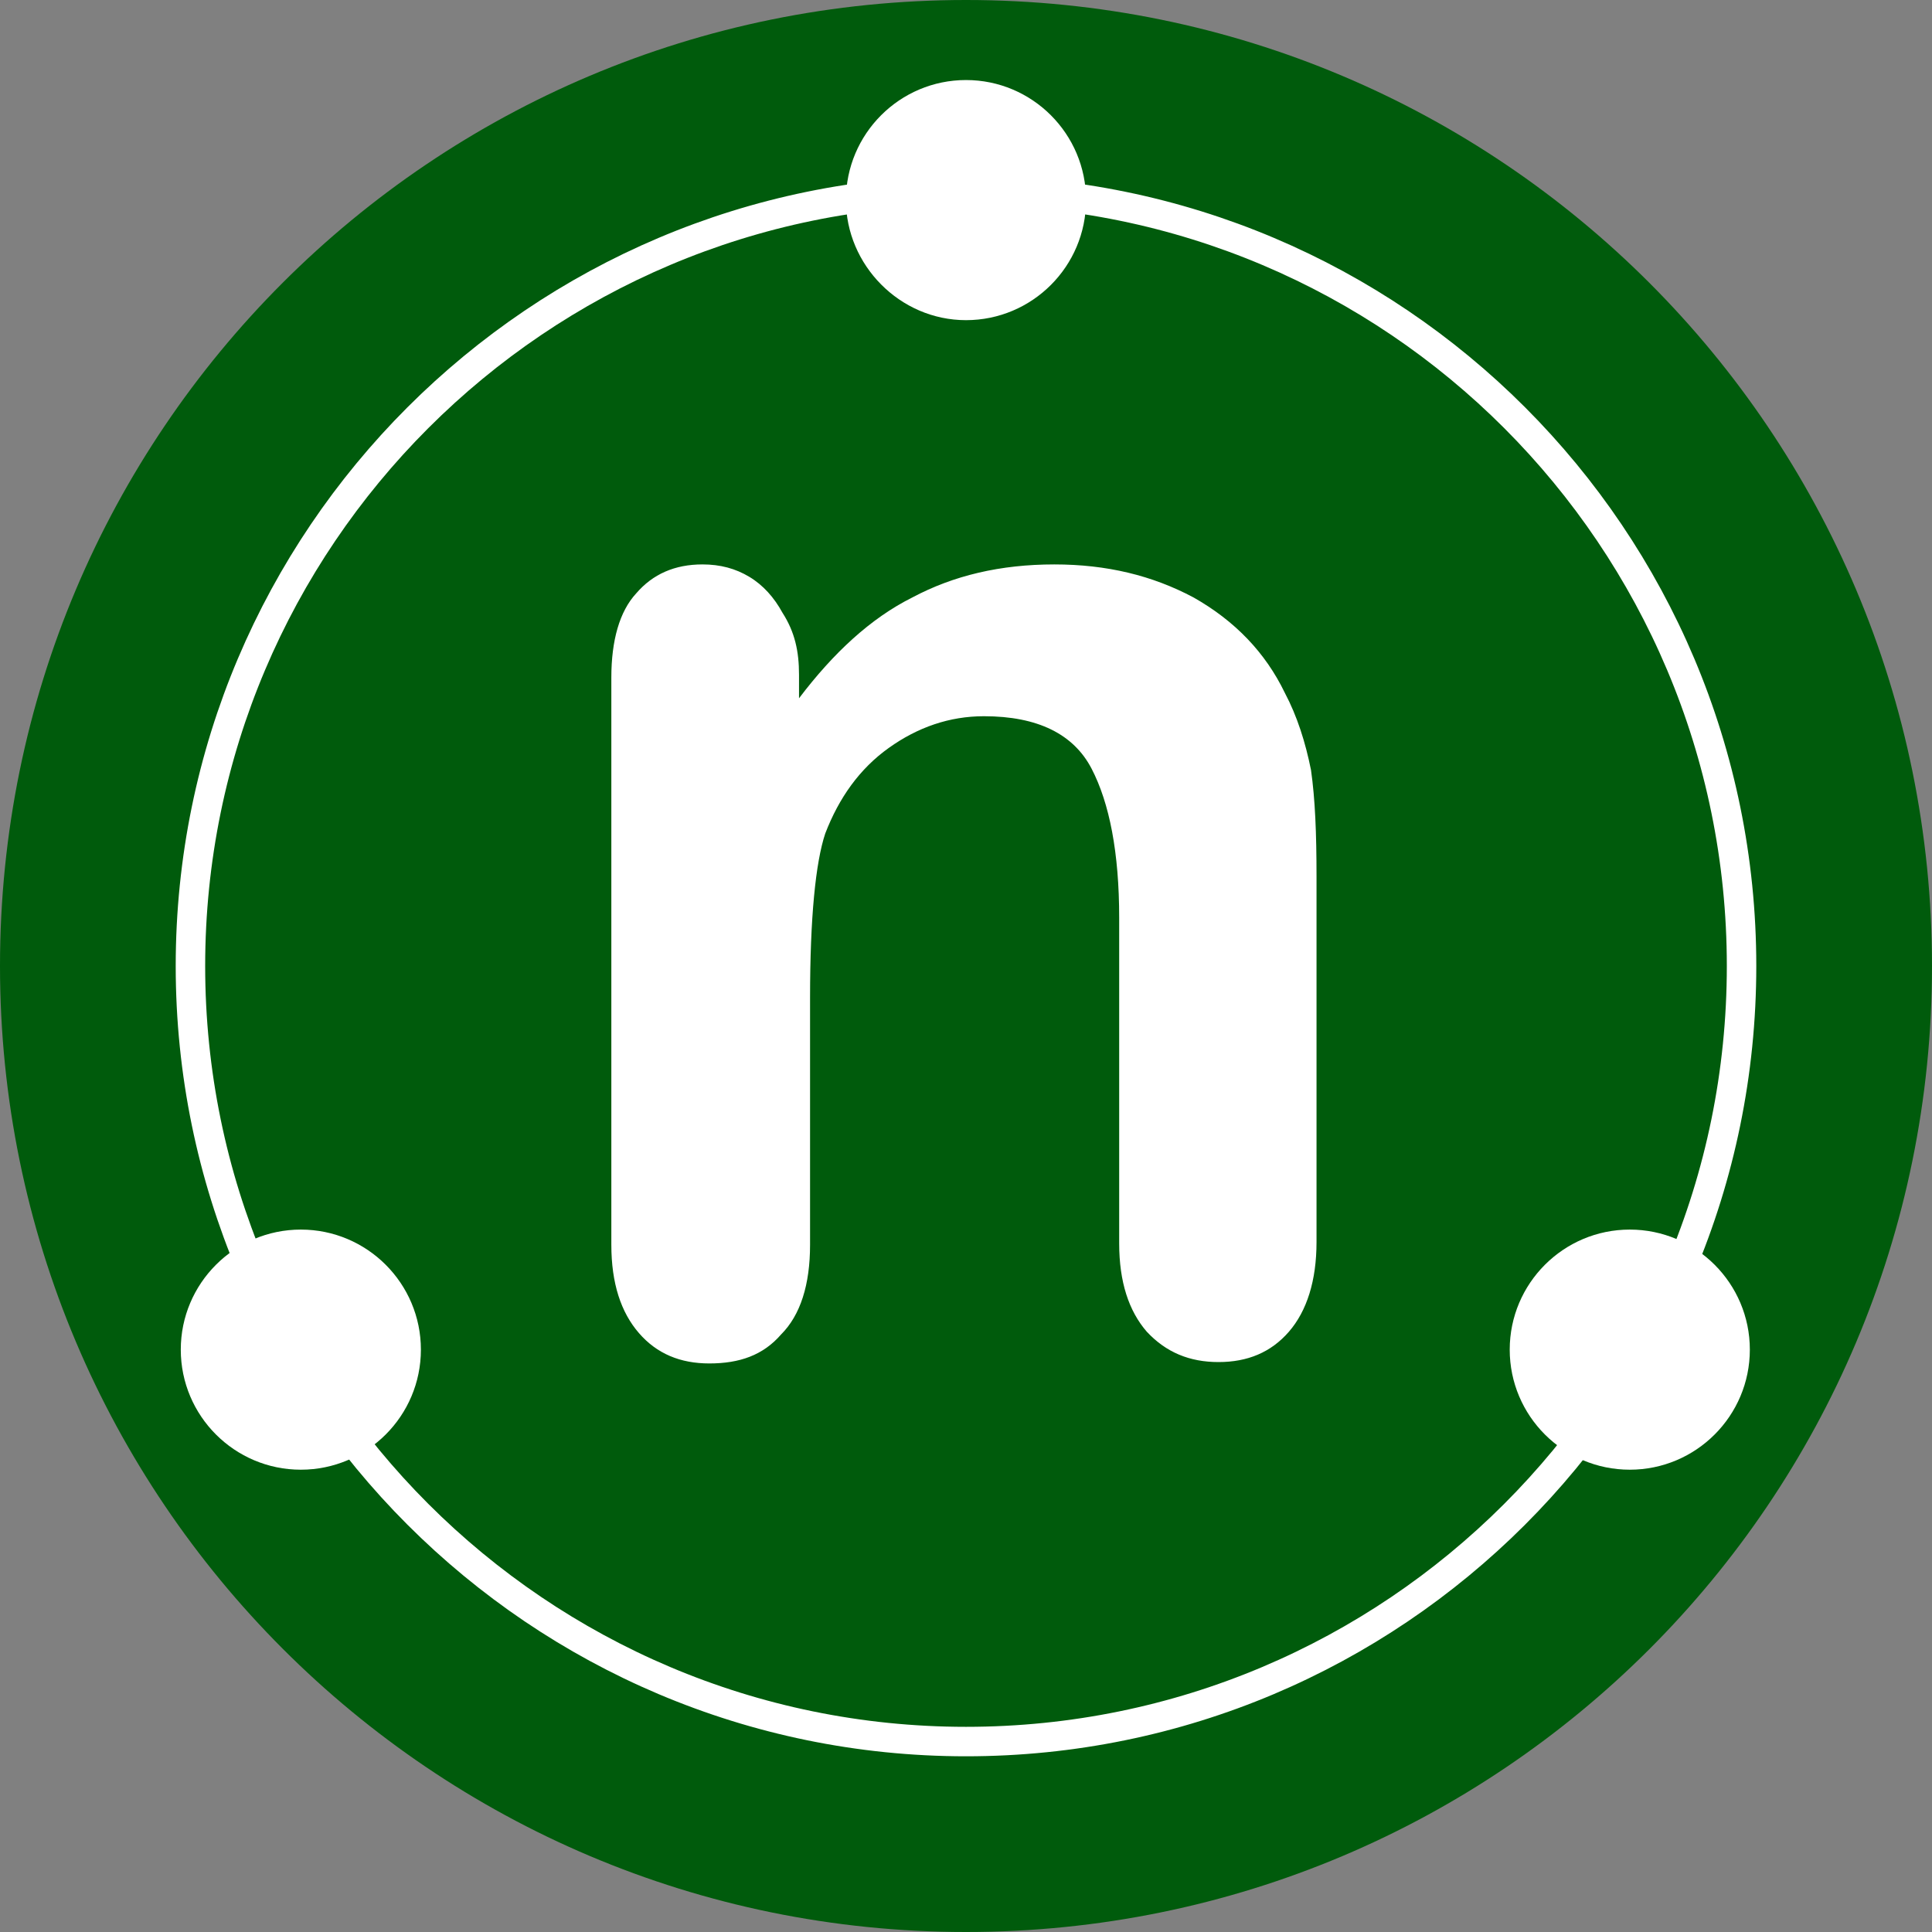
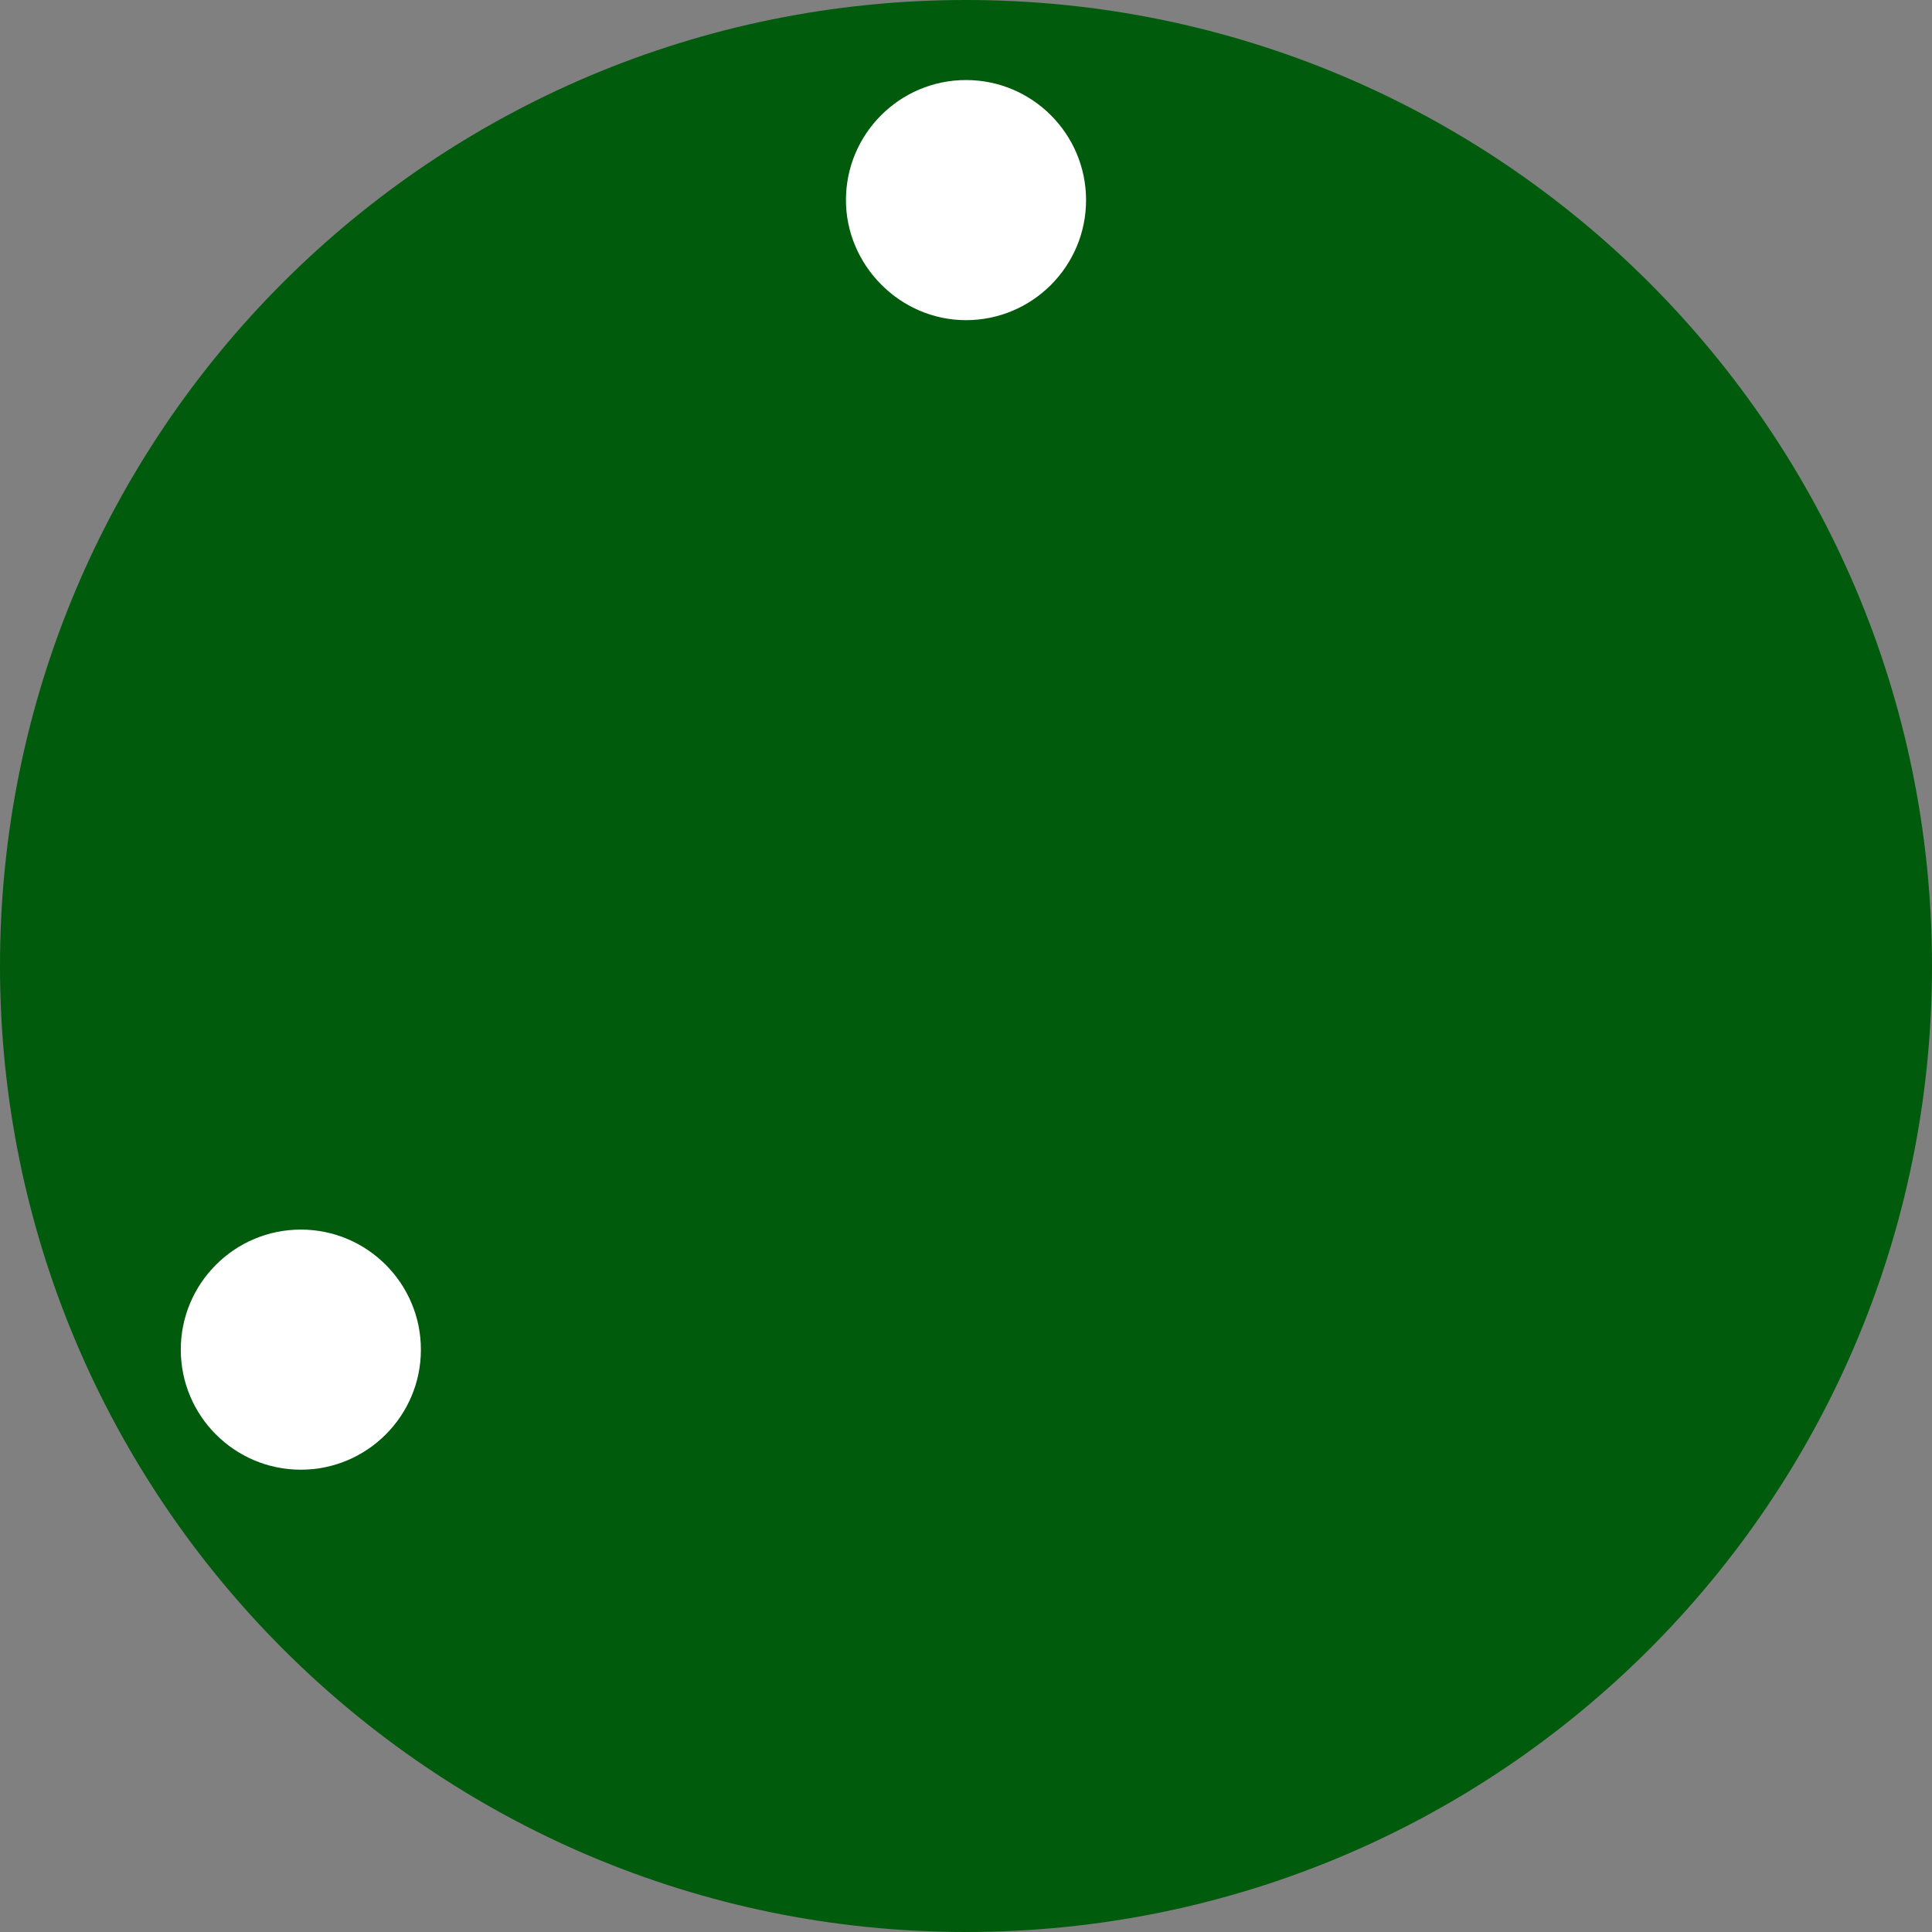
<svg xmlns="http://www.w3.org/2000/svg" version="1.1" id="Layer_1" x="0px" y="0px" width="140px" height="140px" viewBox="0 0 140 140" style="enable-background:new 0 0 140 140;" xml:space="preserve">
  <rect x="0" y="0" width="140" height="140" fill="#808080" stroke="none" />
  <style type="text/css">
	.st0{fill:#005B0C;}
	.st1{fill:none;stroke:#FFFFFF;stroke-width:2.135;stroke-miterlimit:10;}
	.st2{fill:#FFFFFF;}
</style>
  <path class="st0" d="M70,140c38.7,0,70-31.3,70-70c0-38.7-31.3-70-70-70C31.3,0,0,31.3,0,70C0,108.6,31.3,140,70,140z" />
-   <path class="st1" d="M70,126.2c31,0,56.2-25.1,56.2-56.2c0-31-25.1-56.2-56.2-56.2C39,13.8,13.8,39,13.8,70  C13.8,101,39,126.2,70,126.2z" />
-   <path class="st2" d="M57.9,48.9v1.7c2.5-3.3,5.2-5.8,8.2-7.3c3-1.6,6.4-2.4,10.3-2.4c3.8,0,7.1,0.8,10.1,2.4c3,1.7,5.2,4,6.6,6.9  c0.9,1.7,1.5,3.6,1.9,5.6c0.3,2.1,0.4,4.6,0.4,7.7v26.5c0,2.8-0.7,5-2,6.5c-1.3,1.5-3,2.2-5.1,2.2c-2.1,0-3.8-0.7-5.2-2.2  c-1.3-1.5-2-3.6-2-6.4V66.5c0-4.7-0.7-8.3-2-10.8c-1.3-2.5-3.9-3.8-7.8-3.8c-2.5,0-4.8,0.8-6.9,2.3c-2.1,1.5-3.6,3.6-4.6,6.2  c-0.7,2.1-1.1,6.1-1.1,11.9v17.9c0,2.9-0.7,5.1-2.1,6.5c-1.3,1.5-3,2.1-5.2,2.1c-2.1,0-3.8-0.7-5.1-2.2c-1.3-1.5-2-3.6-2-6.4V49.1  c0-2.7,0.6-4.8,1.8-6.1c1.2-1.4,2.8-2.1,4.8-2.1c1.3,0,2.4,0.3,3.4,0.9c1,0.6,1.8,1.5,2.4,2.6C57.6,45.8,57.9,47.2,57.9,48.9z" />
  <path class="st2" d="M70,23.2c4.8,0,8.7-3.9,8.7-8.7c0-4.8-3.9-8.7-8.7-8.7c-4.8,0-8.7,3.9-8.7,8.7C61.3,19.2,65.2,23.2,70,23.2z" />
-   <path class="st2" d="M118.1,106.5c4.8,0,8.7-3.9,8.7-8.7c0-4.8-3.9-8.7-8.7-8.7c-4.8,0-8.7,3.9-8.7,8.7  C109.4,102.6,113.3,106.5,118.1,106.5z" />
  <path class="st2" d="M21.8,106.5c4.8,0,8.7-3.9,8.7-8.7c0-4.8-3.9-8.7-8.7-8.7c-4.8,0-8.7,3.9-8.7,8.7  C13.1,102.6,17,106.5,21.8,106.5z" />
</svg>